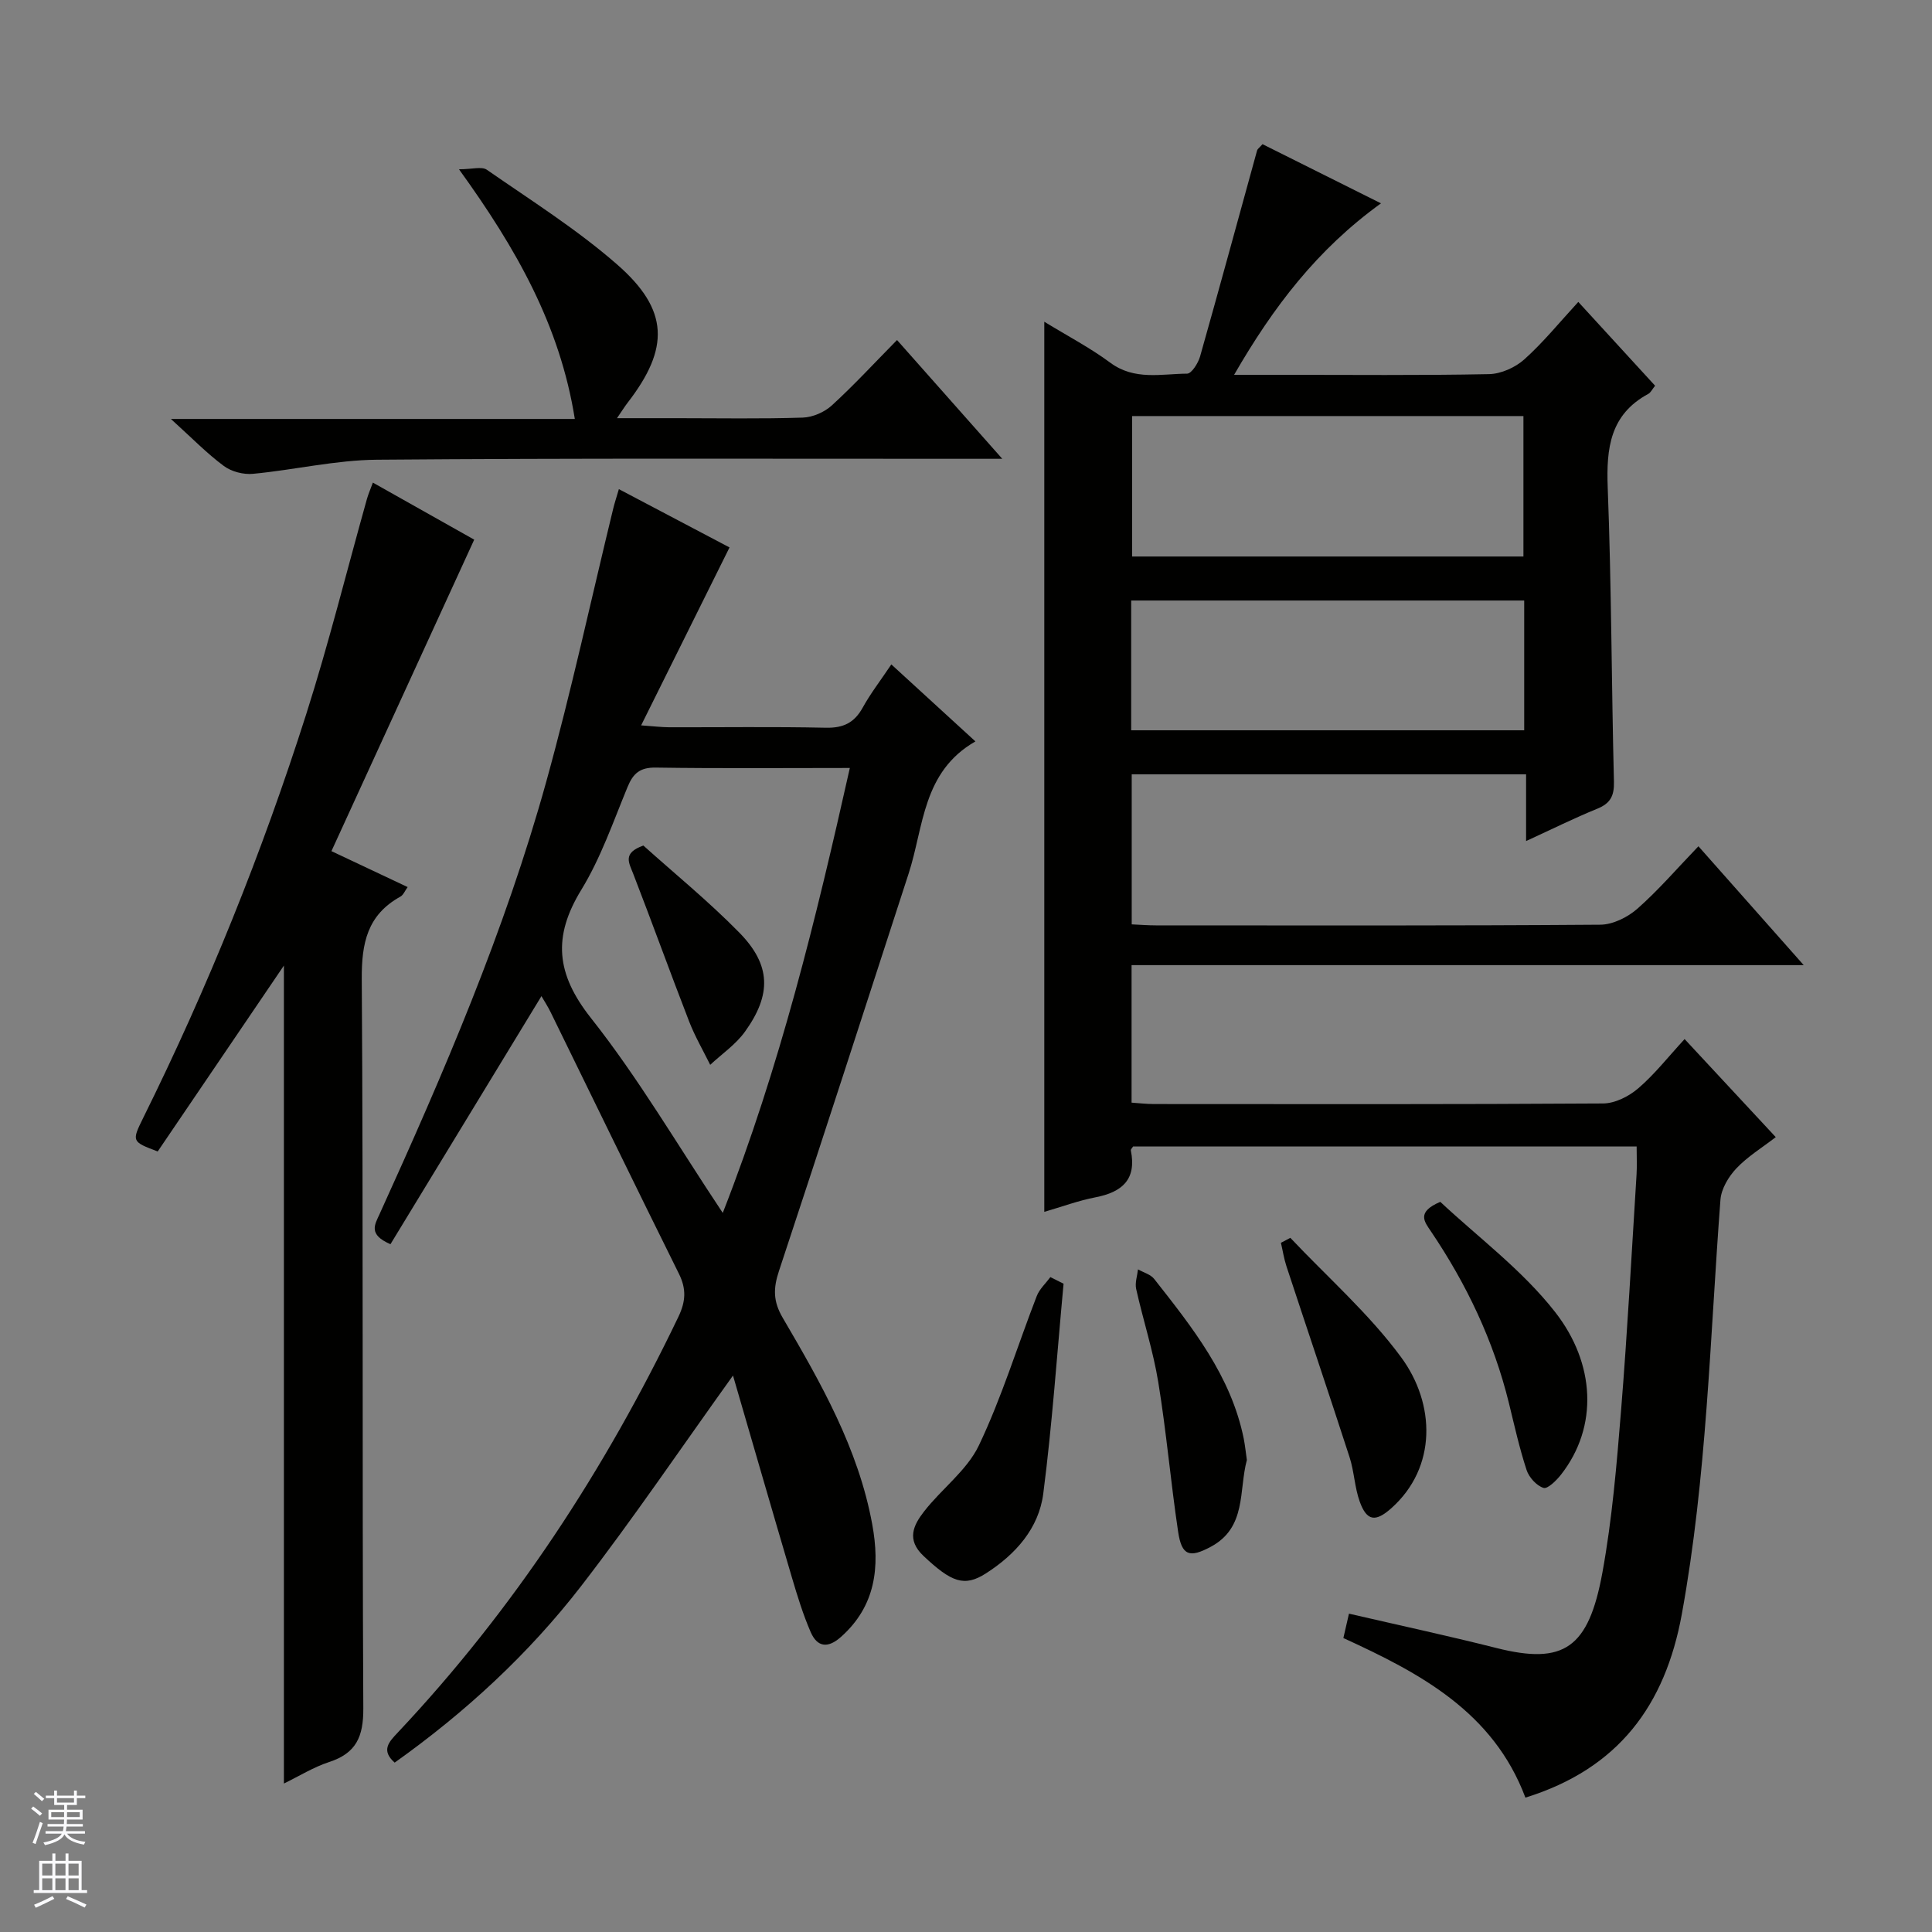
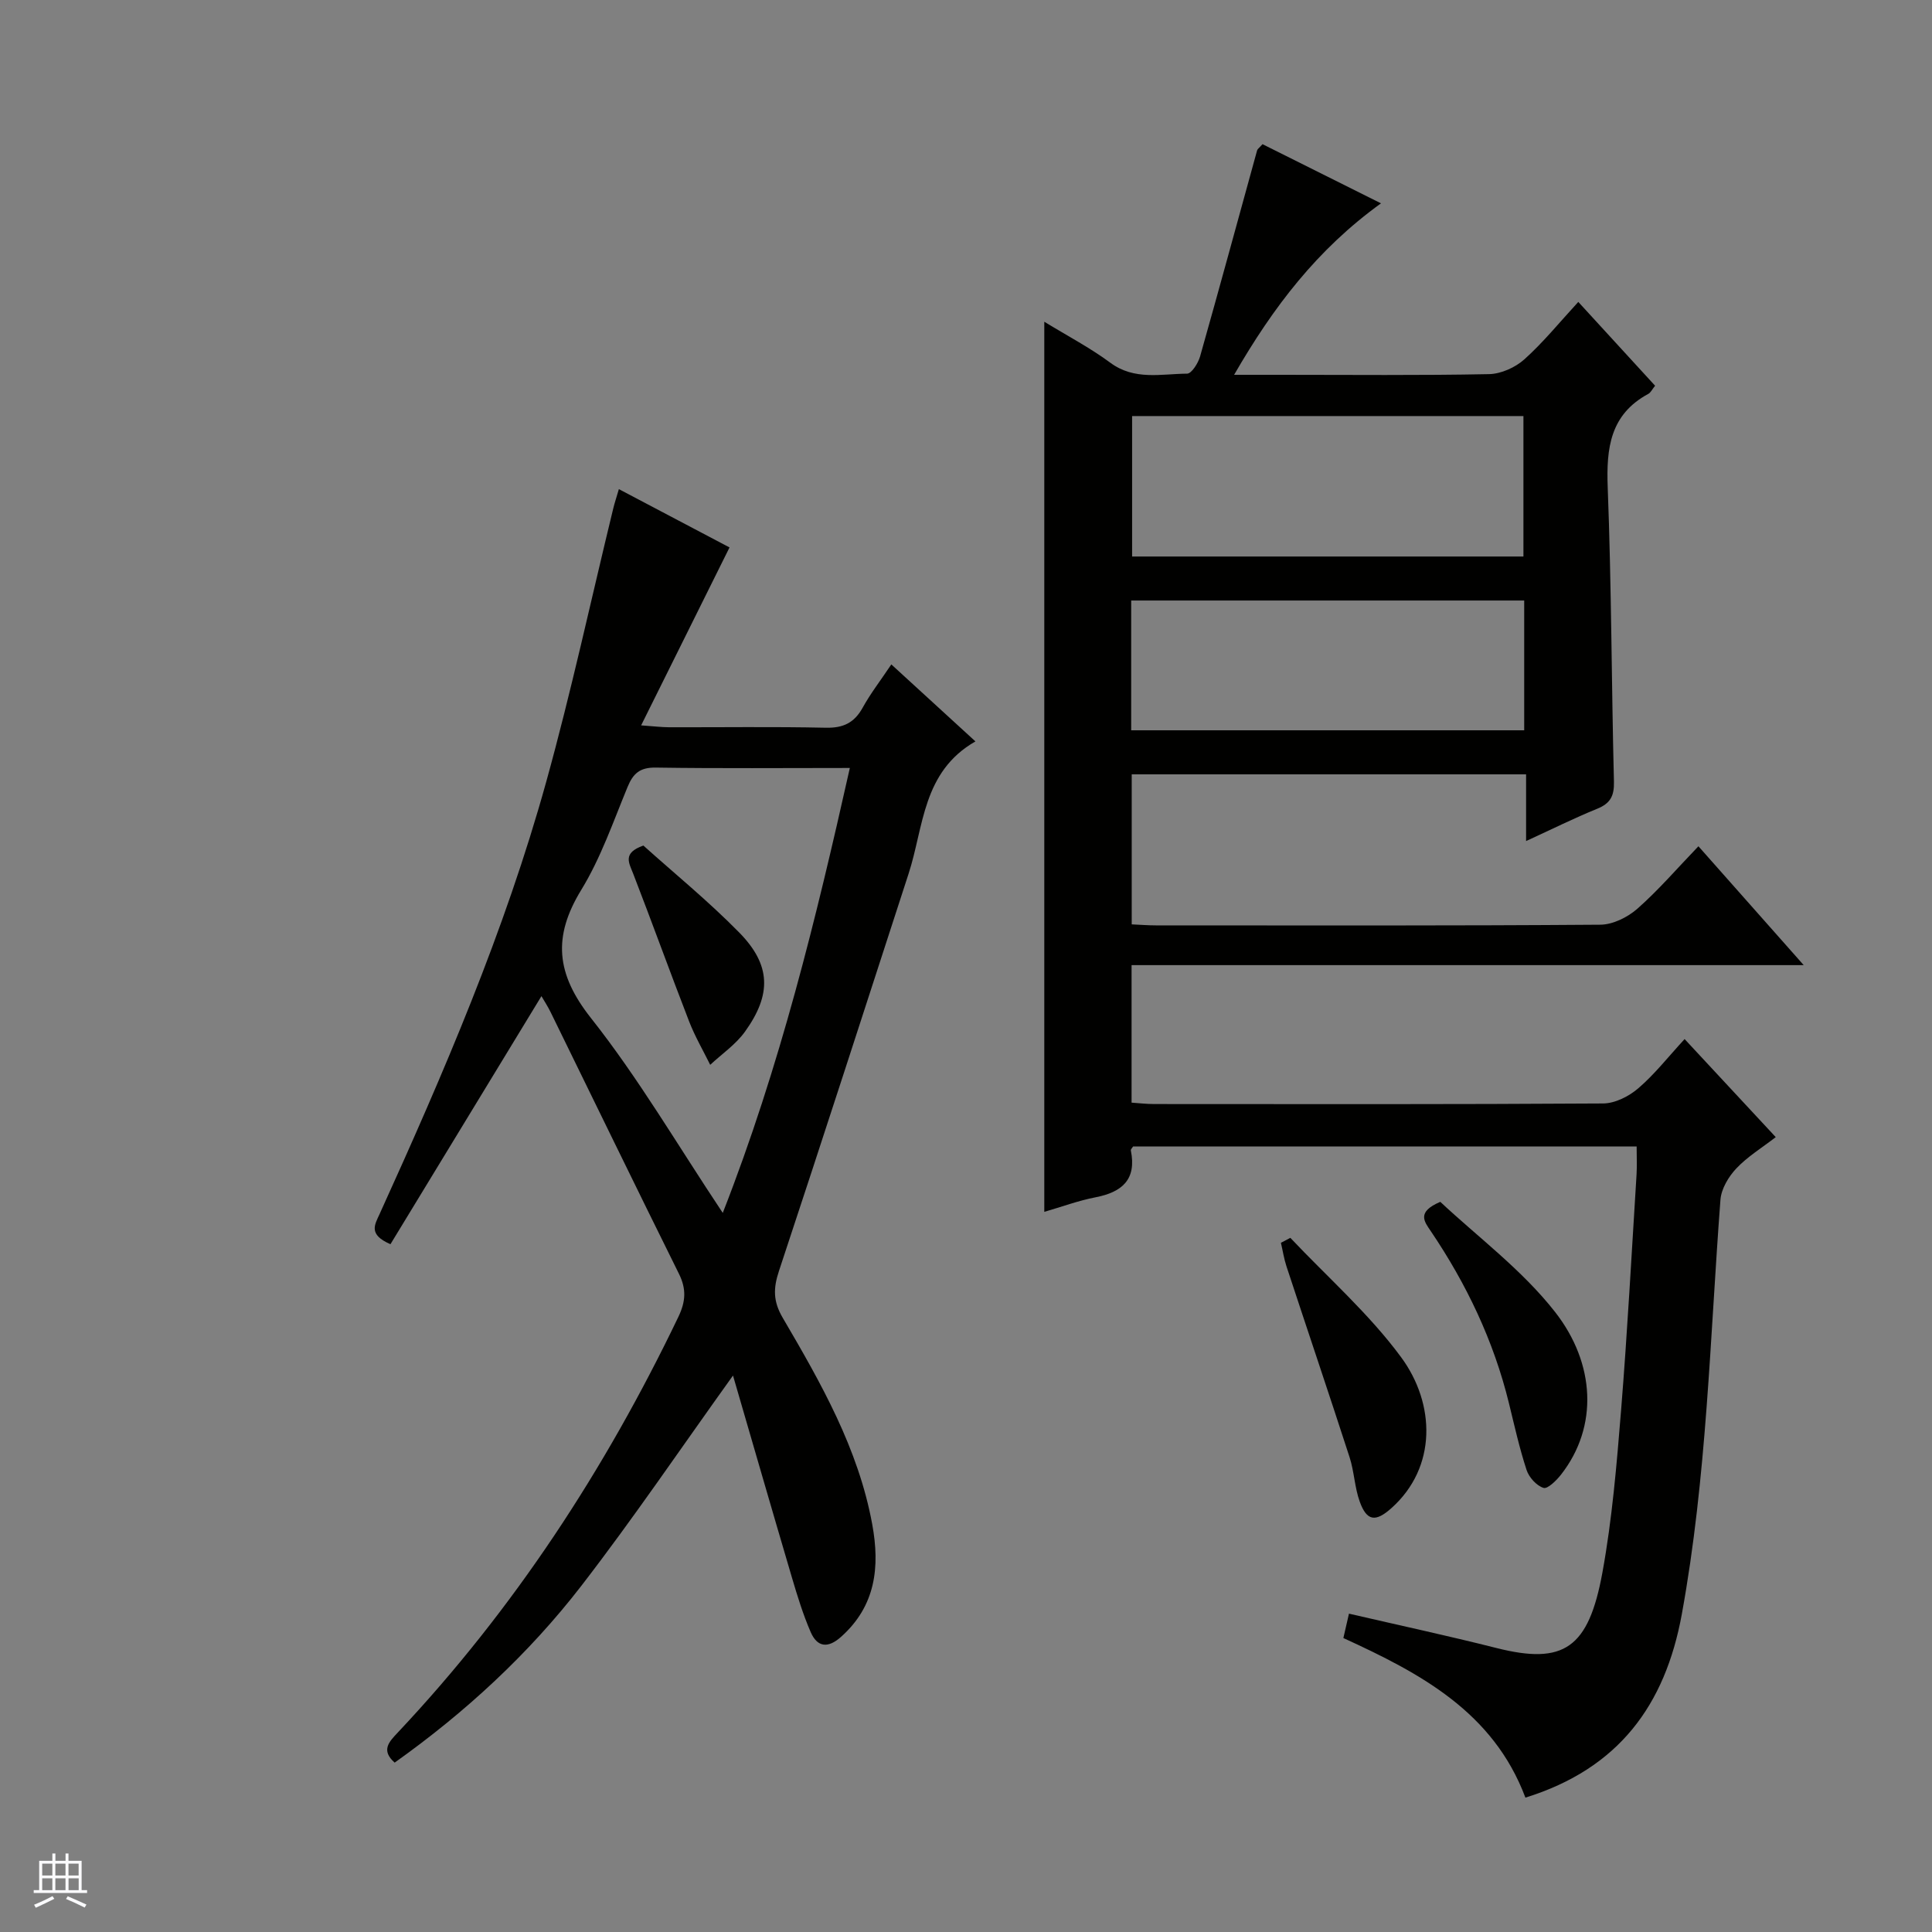
<svg xmlns="http://www.w3.org/2000/svg" enable-background="new 0 0 400 400" viewBox="0 0 400 400">
  <rect x="0" y="0" width="400" height="400" fill="#808080" stroke="none" />
  <g fill="#010100">
    <path d="m315.82 372.18c-6.66-17.75-21.78-25.76-37.69-33.04.4-1.72.76-3.29 1.16-5.05 10.29 2.38 20.45 4.57 30.52 7.11 13.98 3.53 19.08.06 21.95-15.61 2.02-11.08 2.96-22.39 3.87-33.63 1.31-16.24 2.18-32.51 3.2-48.77.11-1.81.02-3.64.02-5.82-34.83 0-69.55 0-104.26 0-.17.29-.51.59-.46.82 1.22 6.01-1.8 8.63-7.32 9.7-3.56.69-7 1.97-10.6 3.01 0-61.29 0-122.41 0-184.29 4.78 2.93 9.47 5.38 13.67 8.49 5.01 3.71 10.54 2.3 15.9 2.26.93-.01 2.28-2.17 2.68-3.55 4.02-14.2 7.88-28.44 11.81-42.67.08-.29.42-.5 1.12-1.29 7.88 3.94 15.93 7.95 24.53 12.25-13.2 9.53-22.27 21.4-30.41 35.5h9.78c14.33 0 28.67.15 43-.14 2.48-.05 5.42-1.37 7.3-3.05 3.94-3.53 7.31-7.7 11.18-11.9 5.73 6.25 10.75 11.72 15.9 17.35-.61.75-.9 1.42-1.41 1.69-7.9 4.27-8.71 11.22-8.4 19.37.78 20.29.78 40.62 1.29 60.93.07 2.96-.75 4.49-3.48 5.6-4.75 1.93-9.35 4.22-14.71 6.68 0-4.83 0-9.18 0-13.81-27.51 0-54.42 0-81.65 0v31.06c1.76.08 3.39.21 5.02.21 30.67.01 61.33.09 92-.14 2.6-.02 5.66-1.54 7.67-3.31 4.35-3.83 8.17-8.28 12.64-12.93 7.32 8.26 14.22 16.06 21.8 24.61-46.87 0-92.87 0-139.16 0v28.47c1.49.1 3.06.29 4.64.29 31 .02 62 .08 93-.12 2.46-.02 5.33-1.47 7.27-3.14 3.38-2.9 6.17-6.48 9.59-10.19 6.56 7.06 12.51 13.46 18.87 20.3-2.87 2.22-5.85 4.03-8.15 6.47-1.62 1.71-3.13 4.23-3.3 6.5-2.17 28.65-2.82 57.41-8 85.81-3.45 18.86-13.1 31.98-32.38 37.97zm-81.43-286.04v29.08h81.02c0-9.91 0-19.45 0-29.08-27.18 0-53.95 0-81.02 0zm81.18 38.19c-27.26 0-54.26 0-81.37 0v26.87h81.37c0-9.14 0-17.89 0-26.87z" />
    <path d="m151.04 113.34c-6.18 12.44-12 24.16-18.3 36.84 2.65.19 4.2.38 5.74.39 10.83.03 21.66-.14 32.48.1 3.62.08 5.91-1.01 7.65-4.16 1.6-2.9 3.65-5.55 5.93-8.95 5.71 5.22 11.24 10.29 17.41 15.94-10.99 6.3-10.67 17.64-13.83 27.37-8.91 27.43-17.77 54.88-26.84 82.26-1.19 3.58-1.24 6.27.77 9.7 7.9 13.48 15.67 27.09 18.54 42.78 1.61 8.8.73 16.88-6.47 23.29-2.71 2.42-4.91 2.15-6.28-1-1.57-3.62-2.74-7.43-3.86-11.22-4.12-13.95-8.15-27.92-12.22-41.89-10.69 14.89-20.61 29.56-31.41 43.55-10.93 14.14-24.04 26.21-38.64 36.59-2.88-2.54-1.18-4.29.63-6.21 24.05-25.54 42.98-54.53 58.12-86.1 1.51-3.16 1.67-5.73.12-8.87-8.94-18.02-17.72-36.11-26.57-54.17-.57-1.17-1.29-2.28-1.91-3.34-10.51 17.26-20.94 34.41-31.26 51.36-4.62-2-3.27-4.01-2.27-6.2 13.27-29.19 25.96-58.64 34.54-89.61 5.18-18.69 9.27-37.68 13.86-56.53.27-1.11.64-2.21 1.16-3.99 7.93 4.19 15.6 8.23 22.91 12.07zm-1.4 137.78c11.87-30.32 19.3-60.85 26.31-92.12-13.64 0-26.91.12-40.18-.08-3.24-.05-4.67 1.17-5.83 3.99-2.98 7.21-5.55 14.72-9.59 21.32-5.94 9.71-5.23 17.38 1.98 26.52 9.84 12.43 17.91 26.27 27.31 40.37z" />
-     <path d="m77.2 99.92c7.47 4.2 14.69 8.27 20.98 11.81-9.9 21.6-19.64 42.85-29.56 64.49 5.68 2.68 10.57 4.98 15.78 7.44-.57.77-.89 1.64-1.51 1.98-6.83 3.78-8.04 9.59-7.99 17.07.33 50.33.06 100.66.32 150.99.03 5.86-1.47 9.28-7.08 11.11-3.24 1.06-6.23 2.93-9.36 4.45 0-56.83 0-113.26 0-169.35-8.62 12.7-17.44 25.69-26.13 38.49-5.35-2.03-5.42-2.06-3-6.96 13.37-26.99 24.6-54.87 33.74-83.55 4.68-14.69 8.4-29.69 12.57-44.55.3-1.08.77-2.12 1.24-3.42z" />
-     <path d="m35.38 86.74h83.63c-3.08-19.34-12.08-35.22-23.98-51.69 2.69 0 4.71-.64 5.77.1 9.13 6.34 18.63 12.32 26.97 19.61 10.77 9.41 10.88 17.35 2.18 28.61-.59.76-1.1 1.59-2.21 3.21h12.5c8.66 0 17.33.16 25.98-.12 2.05-.07 4.48-1.13 6.01-2.53 4.54-4.15 8.72-8.69 13.49-13.53 7.15 8.07 14.05 15.86 21.79 24.59-2.63 0-4.33 0-6.03 0-41.15.01-82.29-.15-123.43.19-8.56.07-17.1 2.11-25.67 2.92-1.97.19-4.46-.45-6.03-1.62-3.53-2.61-6.62-5.8-10.97-9.74z" />
-     <path d="m220.2 265.78c-1.35 14.49-2.34 29.03-4.2 43.45-.93 7.22-5.74 12.59-11.87 16.52-4.48 2.87-7.14 1.84-12.92-3.6-3.61-3.39-2.07-6.41.08-9.18 3.64-4.71 8.89-8.51 11.37-13.7 4.75-9.95 7.99-20.62 11.99-30.94.56-1.45 1.86-2.62 2.82-3.92.91.46 1.82.92 2.73 1.37z" />
    <path d="m298.2 248.83c7.69 7.22 16.93 14.07 23.76 22.8 8.31 10.62 9.02 23.73 1.23 33.68-.95 1.21-2.78 3.02-3.63 2.74-1.44-.46-2.99-2.17-3.49-3.68-1.49-4.54-2.53-9.24-3.67-13.89-3.16-12.88-8.77-24.63-16.16-35.57-1.31-1.95-3.05-3.96 1.96-6.08z" />
    <path d="m267.15 256.28c7.72 8.18 16.31 15.72 22.93 24.71 7.13 9.67 7.44 22.82-2 31.25-3.26 2.91-5.09 2.74-6.56-1.34-1.06-2.93-1.14-6.2-2.1-9.18-4.28-13.21-8.73-26.35-13.07-39.54-.52-1.58-.77-3.25-1.15-4.87.65-.34 1.3-.69 1.95-1.03z" />
-     <path d="m258.15 302.28c-1.71 6.34 0 13.96-7.48 17.97-4.35 2.33-6.01 1.88-6.75-3.11-1.54-10.29-2.43-20.69-4.11-30.96-1.06-6.52-3.14-12.86-4.58-19.32-.28-1.26.23-2.69.38-4.05 1.13.65 2.6 1.03 3.35 1.98 7.9 10.04 15.9 20.06 18.54 33.05.29 1.46.43 2.94.65 4.44z" />
    <path d="m133.2 175.06c6.42 5.77 13.5 11.54 19.86 18.02 6.57 6.7 6.73 12.81 1.16 20.54-1.9 2.64-4.76 4.58-7.18 6.84-1.47-2.98-3.16-5.88-4.36-8.97-3.94-10.16-7.64-20.42-11.58-30.59-.87-2.26-2.28-4.28 2.1-5.84z" />
  </g>
-   <path d="m6.45 374.46.42-.45c.65.47 1.27.95 1.85 1.44l-.45.49c-.66-.56-1.26-1.06-1.83-1.48m.93 7.33-.63-.26c.55-1.36 1.05-2.8 1.52-4.33.19.1.38.19.59.27-.46 1.29-.95 2.73-1.48 4.32m-.38-10.38.44-.42c.43.34 1.01.82 1.74 1.44l-.49.49c-.53-.51-1.09-1.01-1.69-1.51m2.5.35h1.72v-1.04h.59v1.04h3.52v-1.04h.59v1.04h1.75v.53h-1.75v1.42h-2.03v.97h3.22v2.03h-3.24c0 .35-.01.66-.03.93h3.32v.53h-3.37c-.03.27-.08.58-.15.94h3.96v.53h-3.71c.67.92 1.93 1.48 3.79 1.68-.13.24-.23.44-.29.59-2.13-.38-3.48-1.08-4.04-2.12-.43.97-1.77 1.72-4.03 2.23-.09-.19-.2-.37-.33-.55 2.1-.42 3.37-1.03 3.81-1.83h-3.36v-.53h3.58c.08-.29.13-.61.16-.94h-3.33v-.53h3.39c.02-.27.04-.58.04-.93h-3.23v-2.03h3.25v-.97h-2.07v-1.42h-1.73zm1.12 3.44v1h2.65c.01-.3.02-.44.01-.4v-.25-.35zm1.19-2h3.52v-.91h-3.52zm4.71 2h-2.63v.59c0 .15-.01.28-.01.4h2.64z" fill="#fafafc" />
  <path d="m13.55 383.74h.63v1.52h2.72v6.07h1.13v.6h-11.05v-.6h1.13v-6.07h2.73v-1.52h.63v1.52h2.1v-1.52zm-2.68 8.83.38.56c-1.24.63-2.53 1.25-3.85 1.85-.1-.21-.21-.42-.34-.63 1.36-.55 2.63-1.15 3.81-1.78m-2.13-4.27h2.1v-2.45h-2.1zm0 3.04h2.1v-2.46h-2.1zm2.72-3.04h2.1v-2.45h-2.1zm0 3.04h2.1v-2.46h-2.1zm6.07 3.6c-1.41-.71-2.7-1.3-3.86-1.78l.35-.56c1.45.62 2.75 1.19 3.88 1.72zm-1.25-9.09h-2.1v2.45h2.1zm-2.09 5.49h2.1v-2.46h-2.1z" fill="#fafafc" />
</svg>